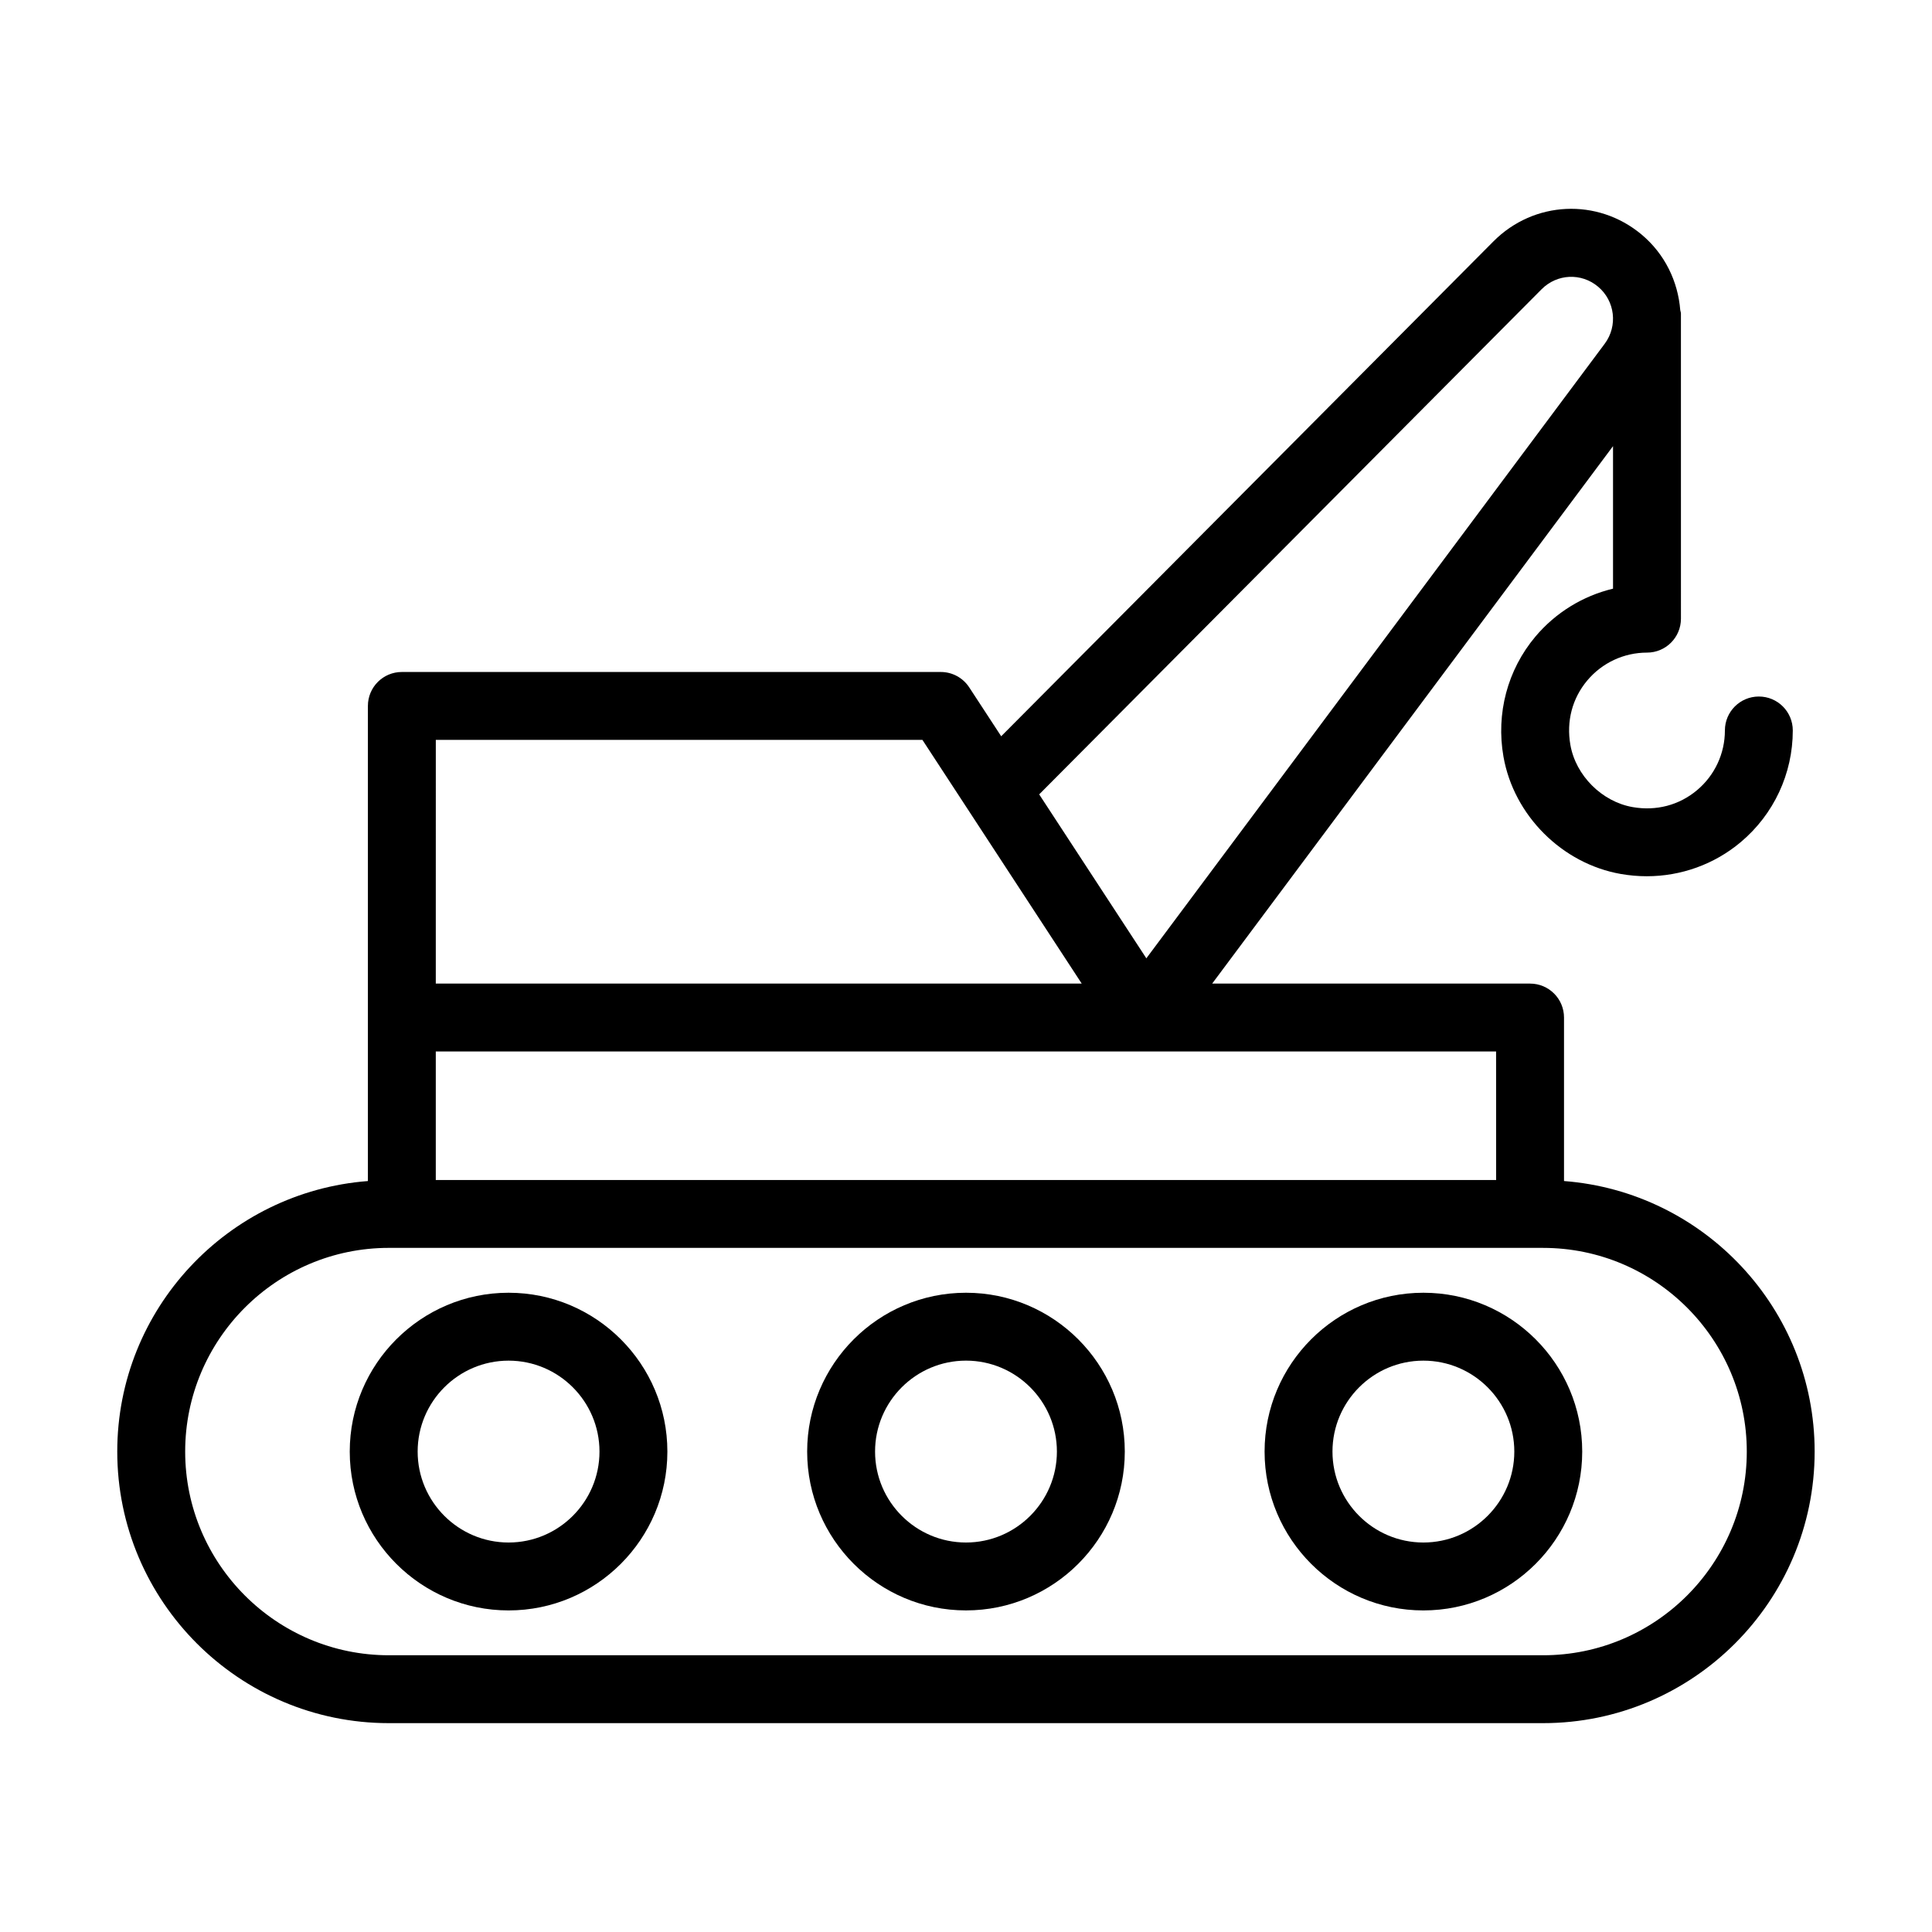
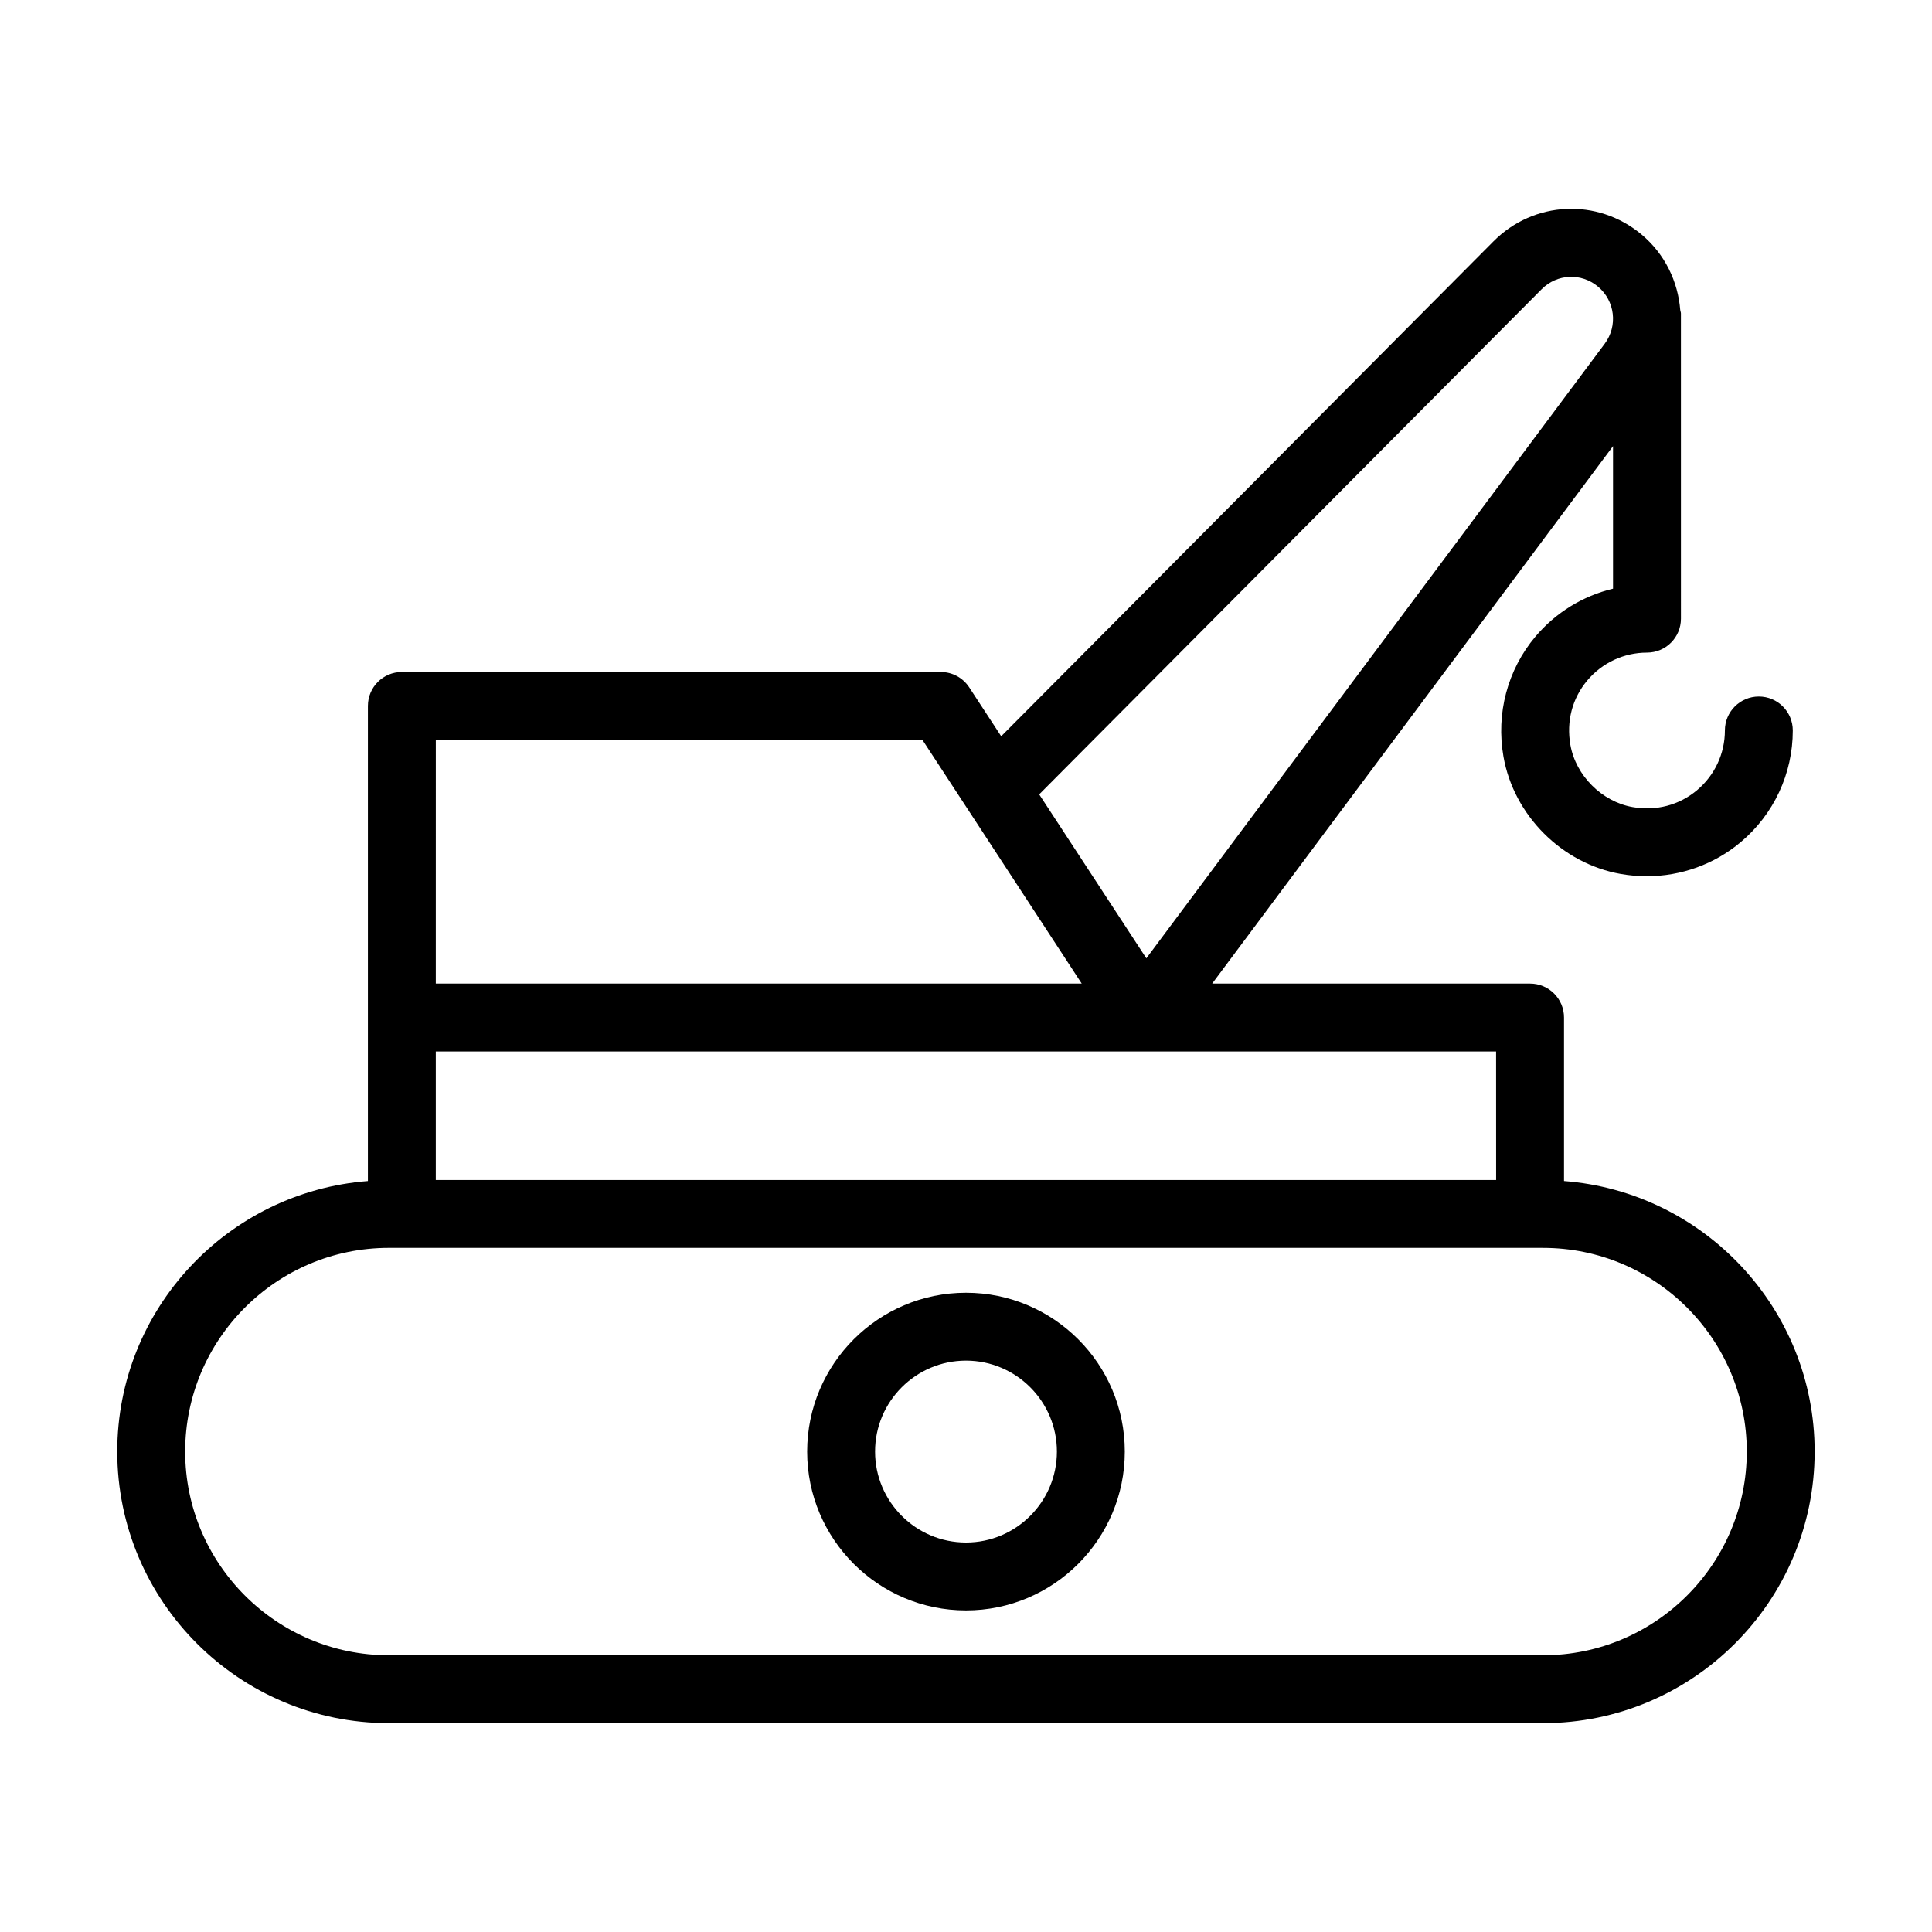
<svg xmlns="http://www.w3.org/2000/svg" fill="#000000" width="800px" height="800px" version="1.1" viewBox="144 144 512 512">
  <g>
    <path d="m558.48 456.99v-43.332c0-4.973-4.023-8.996-8.996-8.996h-84.246l106.23-142.43v37.773c-7.977 1.906-15.207 6.324-20.602 12.738-7.363 8.77-10.438 20.348-8.434 31.77 2.731 15.578 15.523 28.371 31.109 31.102 2.293 0.395 4.586 0.598 6.871 0.598 9.074 0 17.879-3.144 24.883-9.023 8.777-7.371 13.812-18.16 13.812-29.609 0-4.973-4.023-8.996-8.996-8.996-4.973 0-8.996 4.023-8.996 8.996 0 6.113-2.688 11.887-7.379 15.824-4.762 3.996-10.832 5.578-17.078 4.481-8.137-1.422-15.066-8.355-16.492-16.48-1.098-6.266 0.492-12.328 4.481-17.078 3.945-4.691 9.707-7.379 15.824-7.379 4.973 0 8.996-4.023 8.996-8.996l-0.004-80.891c0-0.312-0.148-0.578-0.18-0.883-0.598-7.547-4.043-14.848-10.285-20.055-11.641-9.707-28.508-8.918-39.211 1.836l-130.46 131.16-8.473-12.957c-1.66-2.547-4.488-4.078-7.531-4.078h-142.83c-4.973 0-8.996 4.023-8.996 8.996v125.91c-37.094 2.852-66.422 33.879-66.422 71.688 0 39.684 32.289 71.973 71.973 71.973h305.88c39.684 0 71.973-32.289 71.973-71.973 0.004-37.812-29.328-68.84-66.426-71.691zm-17.992-0.281h-281v-34.055h280.99zm12.055-236.06c4.078-4.102 10.508-4.402 14.938-0.695 4.523 3.762 5.305 10.41 1.793 15.129l-121.48 162.88-28.398-43.445zm-293.05 119.43h128.96l42.215 64.582h-171.18zm293.45 242.58h-305.89c-29.766 0-53.98-24.215-53.98-53.98s24.215-53.98 53.98-53.98h302.43l3.453 0.004c29.766 0 53.98 24.215 53.98 53.98s-24.215 53.977-53.98 53.977z" />
-     <path d="m521.21 486.59c-23.203 0-42.082 18.879-42.082 42.094 0 23.211 18.879 42.094 42.082 42.094 23.211 0 42.094-18.879 42.094-42.094s-18.883-42.094-42.094-42.094zm0 66.191c-13.285 0-24.09-10.816-24.09-24.098 0-13.285 10.805-24.098 24.09-24.098 13.285 0 24.098 10.816 24.098 24.098s-10.812 24.098-24.098 24.098z" />
    <path d="m400 486.59c-23.211 0-42.094 18.879-42.094 42.094 0 23.211 18.879 42.09 42.094 42.09 23.203 0 42.082-18.879 42.082-42.094 0-23.211-18.879-42.09-42.082-42.09zm0 66.191c-13.285 0-24.098-10.816-24.098-24.098-0.004-13.285 10.812-24.102 24.098-24.102s24.09 10.816 24.09 24.098c0 13.285-10.809 24.102-24.09 24.102z" />
-     <path d="m278.78 486.59c-23.211 0-42.094 18.879-42.094 42.094 0 23.211 18.879 42.094 42.094 42.094 23.203 0 42.082-18.879 42.082-42.094 0.004-23.215-18.879-42.094-42.082-42.094zm0 66.191c-13.285 0-24.098-10.816-24.098-24.098 0-13.285 10.816-24.098 24.098-24.098 13.285 0 24.09 10.816 24.09 24.098s-10.805 24.098-24.09 24.098z" />
  </g>
</svg>